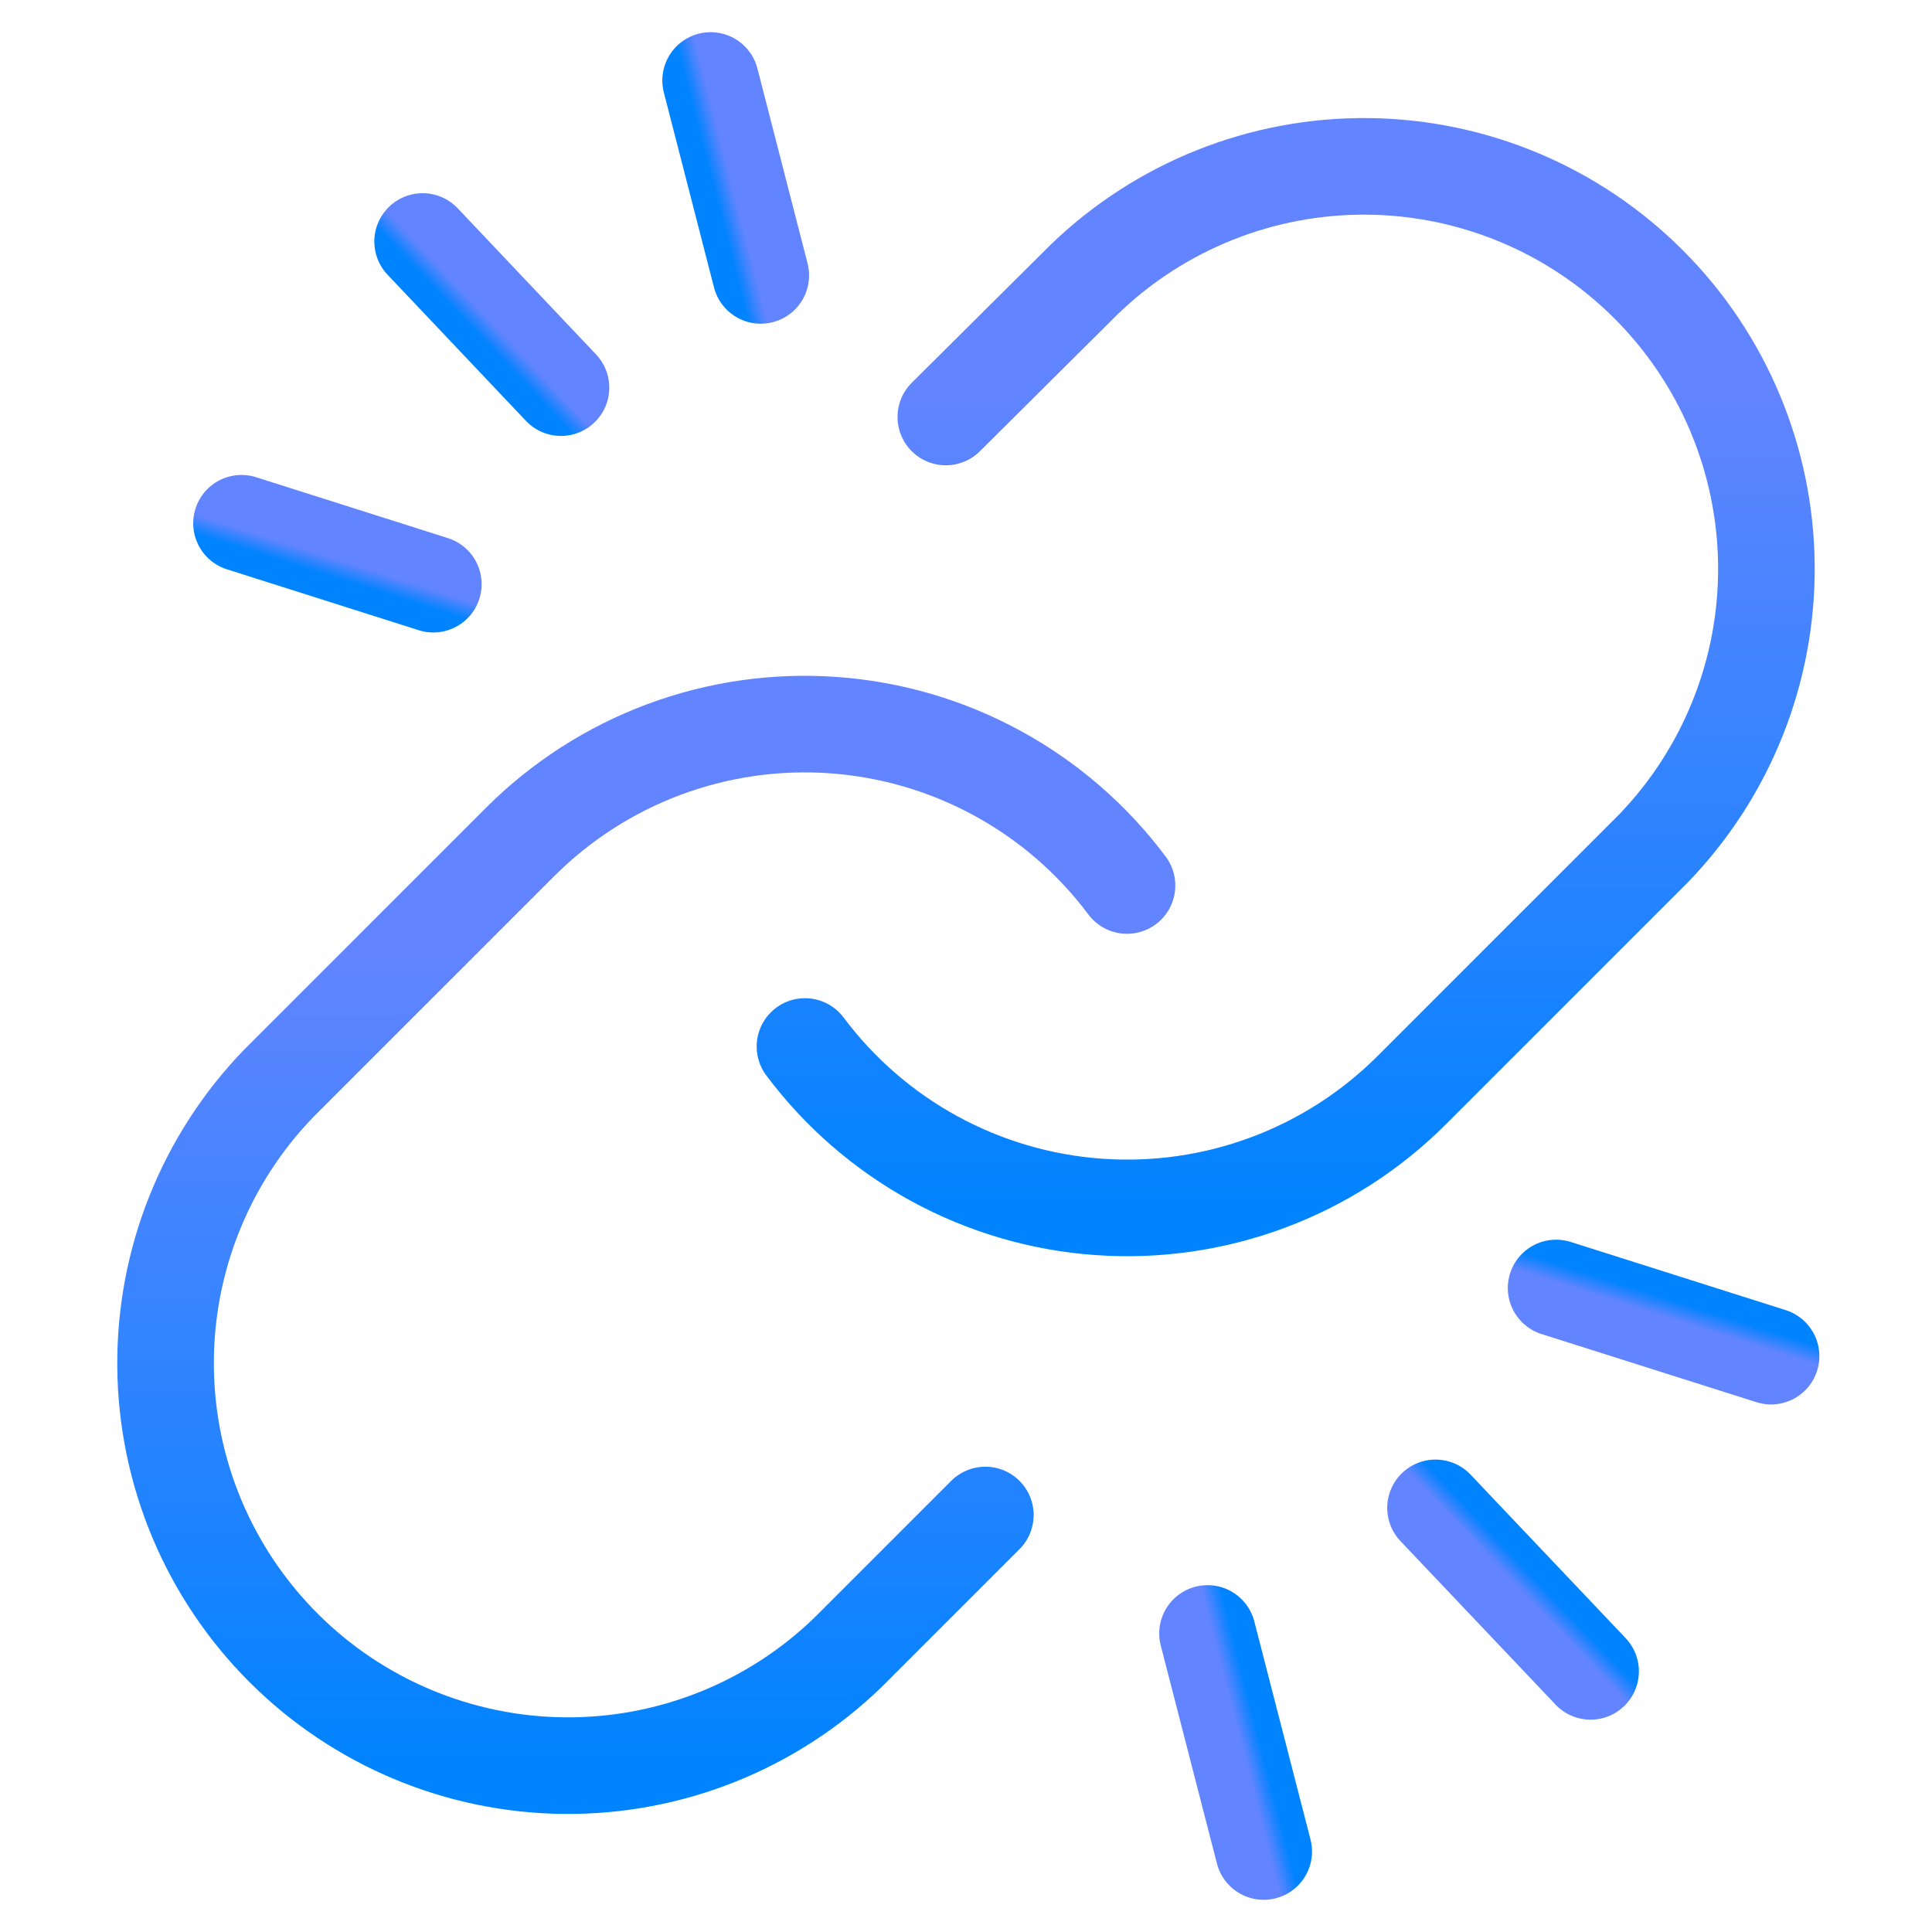
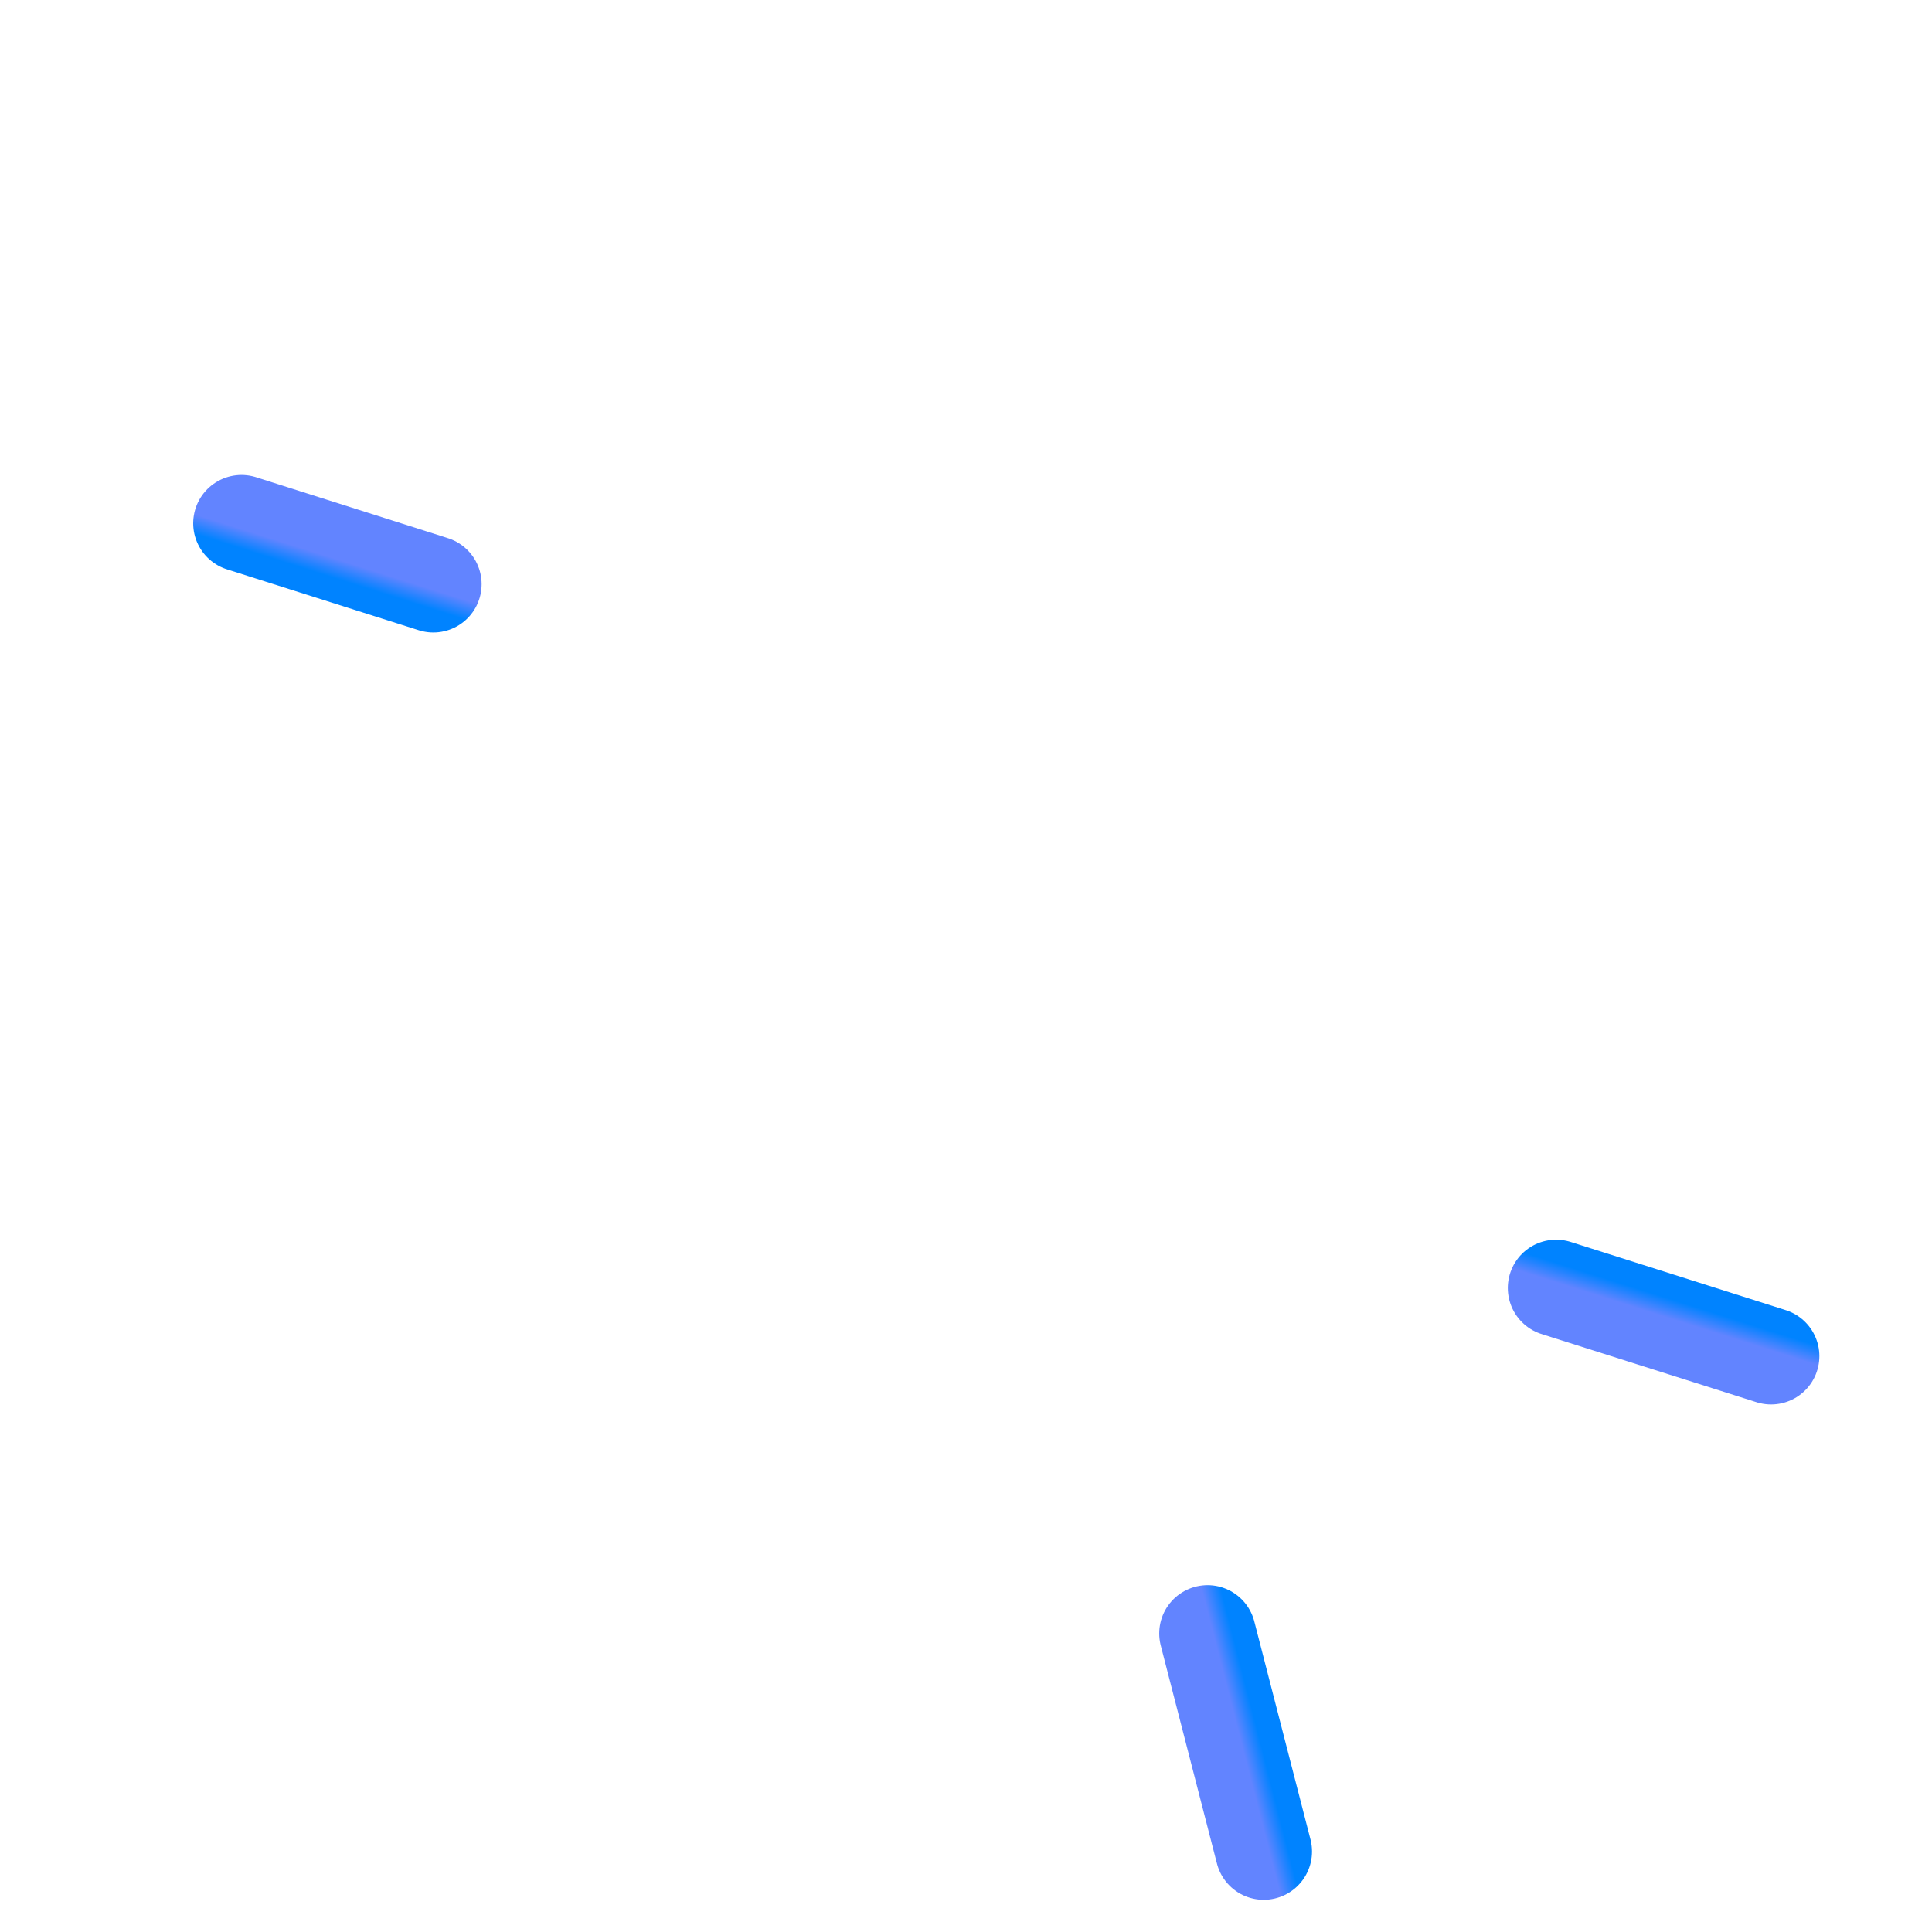
<svg xmlns="http://www.w3.org/2000/svg" width="80" height="80" viewBox="0 0 80 80" fill="none">
-   <path d="M33.332 43.333C34.764 45.247 36.59 46.831 38.687 47.977C40.785 49.122 43.104 49.804 45.487 49.974C47.871 50.145 50.264 49.801 52.503 48.966C54.742 48.131 56.776 46.824 58.465 45.133L68.465 35.133C71.501 31.99 73.181 27.78 73.143 23.41C73.105 19.04 71.353 14.86 68.262 11.77C65.172 8.68 60.992 6.927 56.622 6.889C52.252 6.851 48.042 8.531 44.899 11.567L39.165 17.267" stroke="url(#paint0_linear_318_5564)" stroke-width="4" stroke-linecap="round" stroke-linejoin="round" />
-   <path d="M46.667 36.667C45.236 34.753 43.41 33.169 41.312 32.024C39.215 30.878 36.896 30.196 34.512 30.026C32.128 29.855 29.735 30.199 27.496 31.034C25.257 31.869 23.224 33.176 21.534 34.867L11.534 44.867C8.498 48.01 6.818 52.22 6.856 56.59C6.894 60.96 8.647 65.14 11.737 68.23C14.827 71.32 19.007 73.073 23.377 73.111C27.747 73.149 31.957 71.469 35.101 68.433L40.801 62.733" stroke="url(#paint1_linear_318_5564)" stroke-width="4" stroke-linecap="round" stroke-linejoin="round" />
-   <path d="M29.426 3.333L31.502 11.404" stroke="url(#paint2_linear_318_5564)" stroke-width="4" stroke-linecap="round" />
  <path d="M52.328 76.667L50.001 67.638" stroke="url(#paint3_linear_318_5564)" stroke-width="4" stroke-linecap="round" />
  <path d="M10 21.667L17.943 24.189" stroke="url(#paint4_linear_318_5564)" stroke-width="4" stroke-linecap="round" />
  <path d="M73.336 56.155L64.435 53.333" stroke="url(#paint5_linear_318_5564)" stroke-width="4" stroke-linecap="round" />
-   <path d="M17.5 10L23.229 16.051" stroke="url(#paint6_linear_318_5564)" stroke-width="4" stroke-linecap="round" />
-   <path d="M65.863 69.208L59.442 62.438" stroke="url(#paint7_linear_318_5564)" stroke-width="4" stroke-linecap="round" />
  <defs>
    <linearGradient id="paint0_linear_318_5564" x1="53.238" y1="6.888" x2="53.238" y2="50.017" gradientUnits="userSpaceOnUse">
      <stop offset="0.22" stop-color="#6284FF" />
      <stop offset="1" stop-color="#0083FF" />
    </linearGradient>
    <linearGradient id="paint1_linear_318_5564" x1="26.761" y1="29.983" x2="26.761" y2="73.112" gradientUnits="userSpaceOnUse">
      <stop offset="0.22" stop-color="#6284FF" />
      <stop offset="1" stop-color="#0083FF" />
    </linearGradient>
    <linearGradient id="paint2_linear_318_5564" x1="30.464" y1="7.369" x2="29.496" y2="7.618" gradientUnits="userSpaceOnUse">
      <stop offset="0.22" stop-color="#6284FF" />
      <stop offset="1" stop-color="#0083FF" />
    </linearGradient>
    <linearGradient id="paint3_linear_318_5564" x1="51.165" y1="72.152" x2="52.133" y2="71.903" gradientUnits="userSpaceOnUse">
      <stop offset="0.22" stop-color="#6284FF" />
      <stop offset="1" stop-color="#0083FF" />
    </linearGradient>
    <linearGradient id="paint4_linear_318_5564" x1="13.971" y1="22.928" x2="13.669" y2="23.881" gradientUnits="userSpaceOnUse">
      <stop offset="0.22" stop-color="#6284FF" />
      <stop offset="1" stop-color="#0083FF" />
    </linearGradient>
    <linearGradient id="paint5_linear_318_5564" x1="68.885" y1="54.744" x2="69.187" y2="53.791" gradientUnits="userSpaceOnUse">
      <stop offset="0.22" stop-color="#6284FF" />
      <stop offset="1" stop-color="#0083FF" />
    </linearGradient>
    <linearGradient id="paint6_linear_318_5564" x1="20.365" y1="13.026" x2="19.639" y2="13.713" gradientUnits="userSpaceOnUse">
      <stop offset="0.22" stop-color="#6284FF" />
      <stop offset="1" stop-color="#0083FF" />
    </linearGradient>
    <linearGradient id="paint7_linear_318_5564" x1="62.653" y1="65.823" x2="63.378" y2="65.135" gradientUnits="userSpaceOnUse">
      <stop offset="0.22" stop-color="#6284FF" />
      <stop offset="1" stop-color="#0083FF" />
    </linearGradient>
  </defs>
</svg>